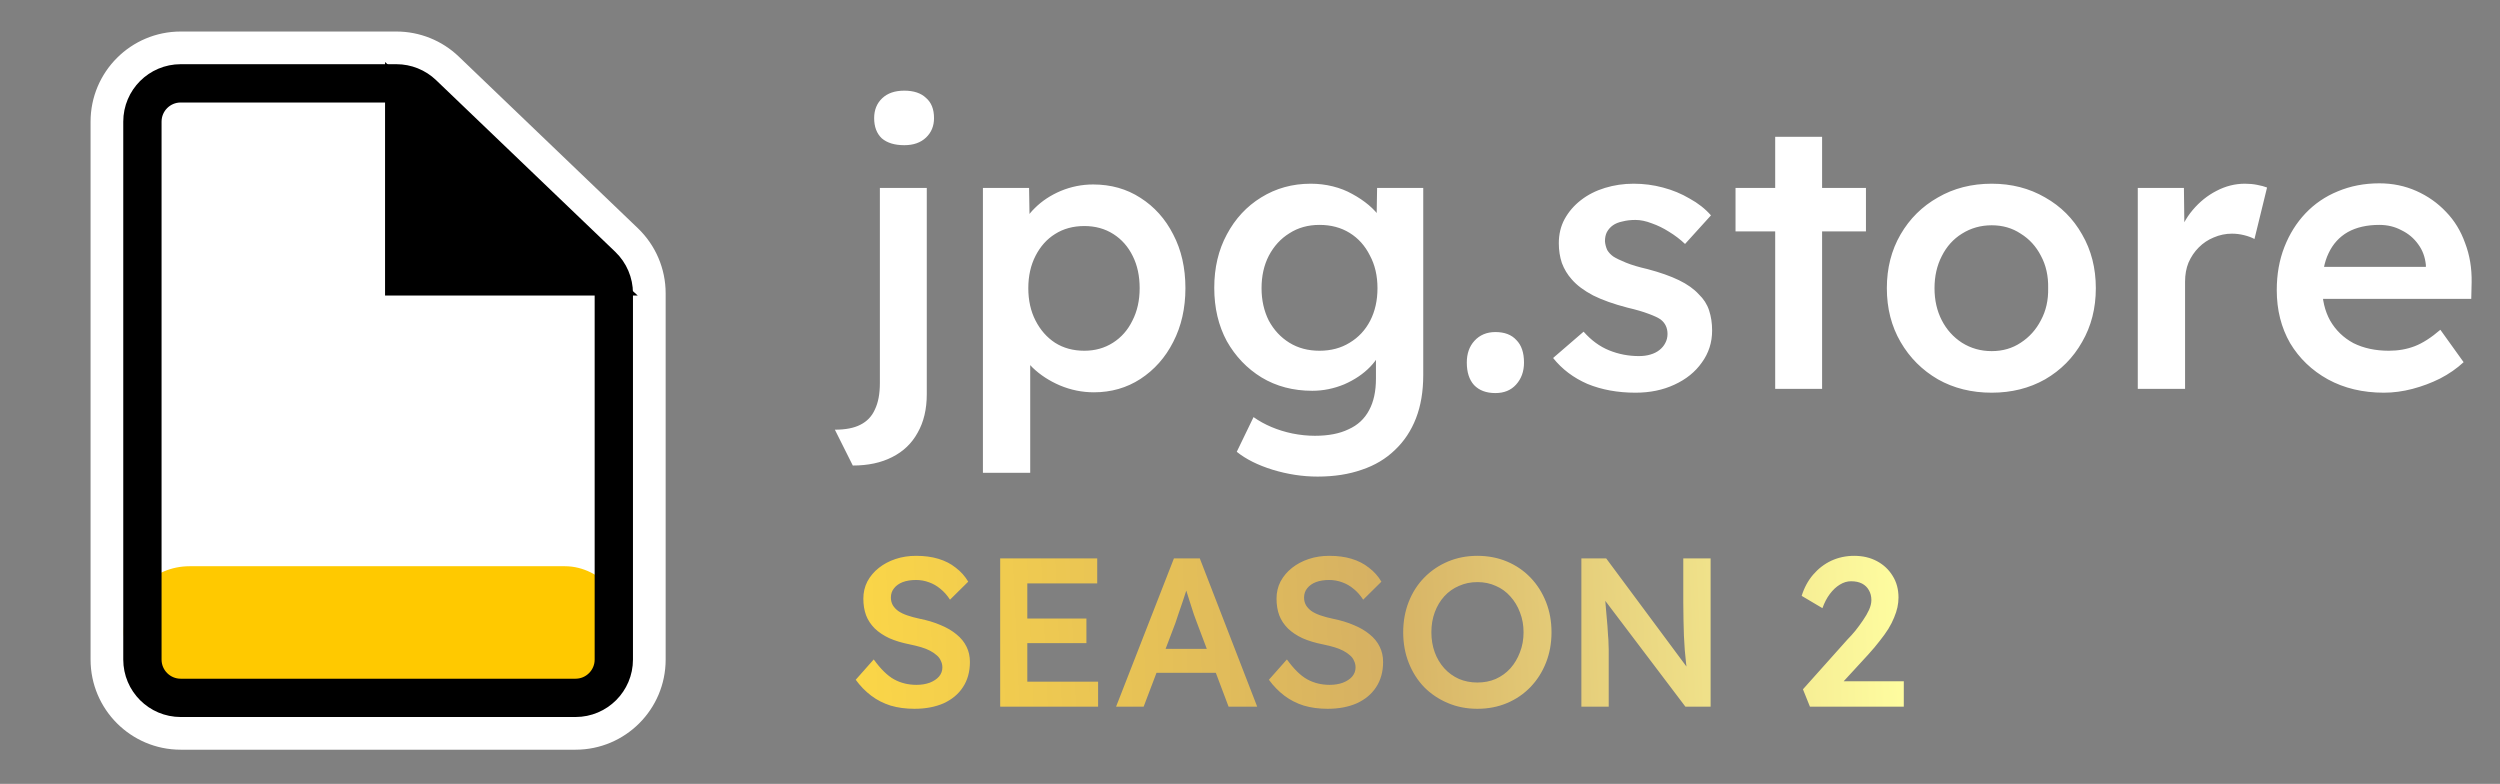
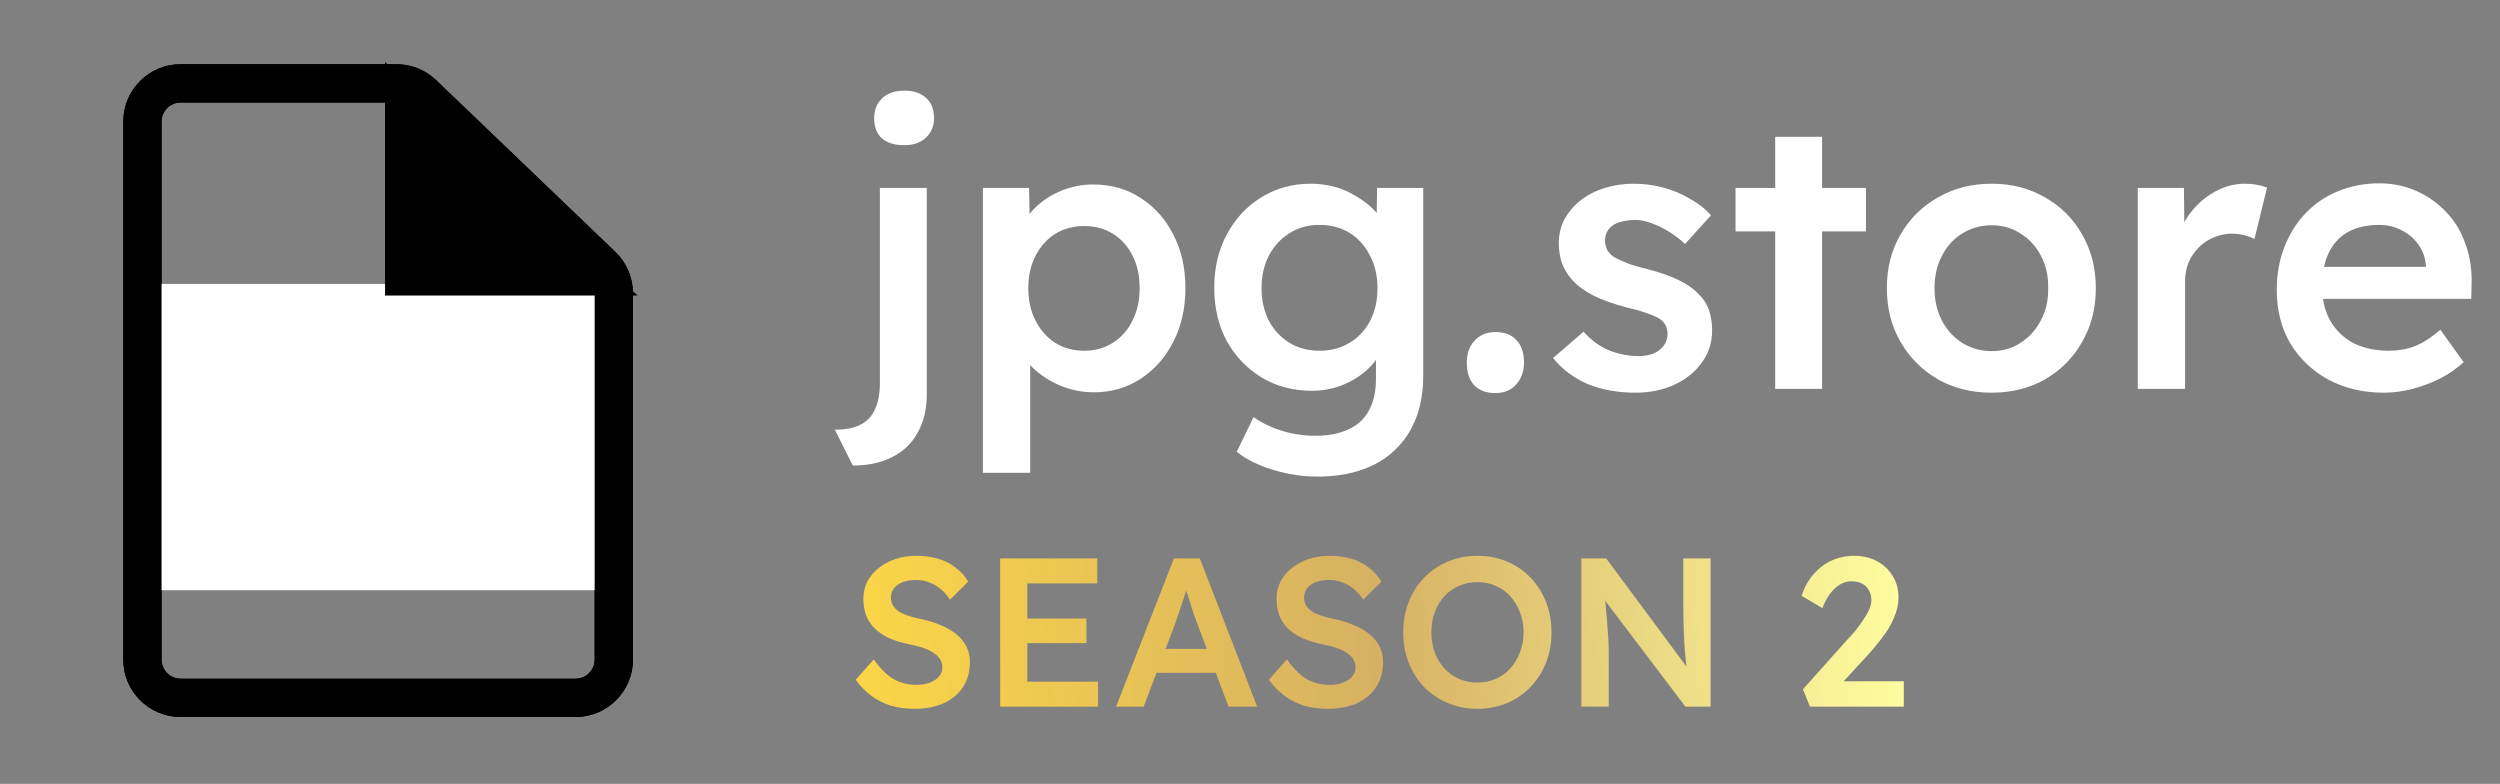
<svg xmlns="http://www.w3.org/2000/svg" width="118" height="37" viewBox="0 0 118 37" fill="none">
  <rect x="0" y="0" width="118" height="37" fill="#808080" stroke="none" />
  <path fill-rule="evenodd" clip-rule="evenodd" d="M8.53 3.03C7.032 3.03 5.818 4.245 5.818 5.742V31.131C5.818 32.629 7.032 33.843 8.53 33.843H27.164C28.662 33.843 29.876 32.629 29.876 31.131V13.844C29.876 13.105 29.574 12.398 29.041 11.886L20.586 3.784C20.081 3.301 19.409 3.03 18.71 3.03H8.53ZM7.626 5.742C7.626 5.243 8.031 4.838 8.53 4.838H18.175L18.175 13.154C18.175 13.593 18.531 13.948 18.97 13.948L28.047 13.948C28.054 13.948 28.061 13.948 28.068 13.948V31.131C28.068 31.63 27.664 32.035 27.164 32.035H8.53C8.031 32.035 7.626 31.63 7.626 31.131V5.742Z" fill="black" />
-   <path d="M29.041 11.886L27.973 13L27.973 13L29.041 11.886ZM20.586 3.784L19.519 4.898L20.586 3.784ZM18.175 4.838L19.718 4.838L19.718 3.295H18.175V4.838ZM18.175 13.154L19.718 13.154L19.718 13.154L18.175 13.154ZM18.97 13.948L18.97 15.491L18.97 15.491L18.97 13.948ZM28.047 13.948L28.047 12.406L28.047 12.406L28.047 13.948ZM28.068 13.948H29.611V12.367L28.03 12.406L28.068 13.948ZM7.361 5.742C7.361 5.097 7.884 4.573 8.53 4.573V1.488C6.18 1.488 4.275 3.392 4.275 5.742H7.361ZM7.361 31.131V5.742H4.275V31.131H7.361ZM8.53 32.3C7.884 32.3 7.361 31.777 7.361 31.131H4.275C4.275 33.481 6.18 35.386 8.53 35.386V32.3ZM27.164 32.3H8.53V35.386H27.164V32.3ZM28.333 31.131C28.333 31.777 27.81 32.3 27.164 32.3V35.386C29.514 35.386 31.419 33.481 31.419 31.131H28.333ZM28.333 13.844V31.131H31.419V13.844H28.333ZM27.973 13C28.203 13.221 28.333 13.526 28.333 13.844H31.419C31.419 12.684 30.945 11.575 30.108 10.773L27.973 13ZM19.519 4.898L27.973 13L30.108 10.773L21.654 2.67L19.519 4.898ZM18.71 4.573C19.012 4.573 19.301 4.69 19.519 4.898L21.654 2.67C20.862 1.911 19.807 1.488 18.71 1.488V4.573ZM8.53 4.573H18.71V1.488H8.53V4.573ZM8.53 3.295C7.179 3.295 6.083 4.391 6.083 5.742H9.169C9.169 6.095 8.883 6.381 8.53 6.381V3.295ZM18.175 3.295H8.53V6.381H18.175V3.295ZM19.718 13.154L19.718 4.838L16.632 4.838L16.632 13.154L19.718 13.154ZM18.97 12.406C19.383 12.406 19.718 12.741 19.718 13.154H16.632C16.632 14.445 17.679 15.491 18.97 15.491V12.406ZM28.047 12.406L18.97 12.406L18.97 15.491L28.047 15.491L28.047 12.406ZM28.03 12.406C28.036 12.406 28.041 12.406 28.047 12.406V15.491C28.067 15.491 28.086 15.491 28.106 15.491L28.03 12.406ZM29.611 31.131V13.948H26.526V31.131H29.611ZM27.164 33.578C28.516 33.578 29.611 32.482 29.611 31.131H26.526C26.526 30.778 26.811 30.492 27.164 30.492V33.578ZM8.53 33.578H27.164V30.492H8.53V33.578ZM6.083 31.131C6.083 32.482 7.179 33.578 8.53 33.578V30.492C8.883 30.492 9.169 30.778 9.169 31.131H6.083ZM6.083 5.742V31.131H9.169V5.742H6.083Z" fill="white" />
  <rect x="7.152" y="13.402" width="21.389" height="14.456" fill="white" />
-   <rect x="7.152" y="4.251" width="11.609" height="22.475" fill="white" />
-   <rect x="5.841" y="26.726" width="23.934" height="6.213" rx="3.107" fill="#FFC900" />
  <path d="M8.53 3.934H18.71C19.176 3.934 19.624 4.114 19.96 4.437L28.415 12.539C28.77 12.88 28.972 13.351 28.972 13.844V31.131C28.972 32.13 28.162 32.939 27.164 32.939H8.53C7.531 32.939 6.722 32.13 6.722 31.131V5.742C6.722 4.744 7.531 3.934 8.53 3.934Z" stroke="black" stroke-width="1.808" />
  <path d="M23.245 8.932L23.25 8.937L23.256 8.942L27.765 13.045L19.078 13.045L19.078 5.015L23.245 8.932Z" fill="black" stroke="black" stroke-width="1.807" />
  <path d="M40.252 21.973L39.406 20.281C39.91 20.281 40.312 20.203 40.612 20.047C40.924 19.891 41.152 19.651 41.296 19.327C41.452 19.003 41.53 18.589 41.53 18.085V8.869H43.744V18.607C43.744 19.315 43.6 19.921 43.312 20.425C43.036 20.929 42.634 21.313 42.106 21.577C41.59 21.841 40.972 21.973 40.252 21.973ZM42.682 6.853C42.226 6.853 41.872 6.745 41.62 6.529C41.38 6.301 41.26 5.983 41.26 5.575C41.26 5.191 41.386 4.879 41.638 4.639C41.89 4.399 42.238 4.279 42.682 4.279C43.126 4.279 43.468 4.393 43.708 4.621C43.96 4.837 44.086 5.155 44.086 5.575C44.086 5.947 43.96 6.253 43.708 6.493C43.456 6.733 43.114 6.853 42.682 6.853ZM46.394 22.315V8.869H48.572L48.608 11.029L48.23 10.867C48.302 10.495 48.506 10.147 48.842 9.823C49.178 9.487 49.586 9.217 50.066 9.013C50.558 8.809 51.068 8.707 51.596 8.707C52.436 8.707 53.18 8.917 53.828 9.337C54.488 9.757 55.004 10.333 55.376 11.065C55.76 11.797 55.952 12.643 55.952 13.603C55.952 14.551 55.76 15.397 55.376 16.141C55.004 16.873 54.488 17.455 53.828 17.887C53.18 18.307 52.448 18.517 51.632 18.517C51.08 18.517 50.546 18.409 50.03 18.193C49.526 17.977 49.094 17.695 48.734 17.347C48.386 16.999 48.17 16.633 48.086 16.249L48.626 15.997V22.315H46.394ZM51.182 16.555C51.686 16.555 52.136 16.429 52.532 16.177C52.928 15.925 53.234 15.577 53.45 15.133C53.678 14.689 53.792 14.179 53.792 13.603C53.792 13.027 53.684 12.523 53.468 12.091C53.252 11.647 52.946 11.299 52.55 11.047C52.154 10.795 51.698 10.669 51.182 10.669C50.654 10.669 50.192 10.795 49.796 11.047C49.412 11.287 49.106 11.629 48.878 12.073C48.65 12.517 48.536 13.027 48.536 13.603C48.536 14.179 48.65 14.689 48.878 15.133C49.106 15.577 49.412 15.925 49.796 16.177C50.192 16.429 50.654 16.555 51.182 16.555ZM62.191 22.495C61.483 22.495 60.775 22.387 60.067 22.171C59.371 21.955 58.807 21.673 58.375 21.325L59.167 19.687C59.419 19.867 59.701 20.023 60.013 20.155C60.325 20.287 60.655 20.389 61.003 20.461C61.363 20.533 61.717 20.569 62.065 20.569C62.701 20.569 63.229 20.467 63.649 20.263C64.081 20.071 64.405 19.771 64.621 19.363C64.837 18.967 64.945 18.469 64.945 17.869V16.123L65.269 16.249C65.197 16.621 64.999 16.975 64.675 17.311C64.351 17.647 63.943 17.923 63.451 18.139C62.959 18.343 62.455 18.445 61.939 18.445C61.039 18.445 60.241 18.235 59.545 17.815C58.861 17.395 58.315 16.825 57.907 16.105C57.511 15.373 57.313 14.533 57.313 13.585C57.313 12.637 57.511 11.797 57.907 11.065C58.303 10.321 58.843 9.739 59.527 9.319C60.223 8.887 61.003 8.671 61.867 8.671C62.227 8.671 62.575 8.713 62.911 8.797C63.247 8.881 63.553 9.001 63.829 9.157C64.117 9.313 64.375 9.487 64.603 9.679C64.831 9.871 65.017 10.075 65.161 10.291C65.305 10.507 65.395 10.717 65.431 10.921L64.963 11.065L64.999 8.869H67.177V17.707C67.177 18.475 67.063 19.153 66.835 19.741C66.607 20.329 66.277 20.827 65.845 21.235C65.413 21.655 64.891 21.967 64.279 22.171C63.667 22.387 62.971 22.495 62.191 22.495ZM62.281 16.555C62.821 16.555 63.295 16.429 63.703 16.177C64.123 15.925 64.447 15.577 64.675 15.133C64.903 14.689 65.017 14.179 65.017 13.603C65.017 13.015 64.897 12.499 64.657 12.055C64.429 11.599 64.111 11.245 63.703 10.993C63.295 10.741 62.821 10.615 62.281 10.615C61.741 10.615 61.267 10.747 60.859 11.011C60.451 11.263 60.127 11.617 59.887 12.073C59.659 12.517 59.545 13.027 59.545 13.603C59.545 14.167 59.659 14.677 59.887 15.133C60.127 15.577 60.451 15.925 60.859 16.177C61.267 16.429 61.741 16.555 62.281 16.555ZM70.583 18.553C70.151 18.553 69.815 18.427 69.575 18.175C69.347 17.923 69.233 17.569 69.233 17.113C69.233 16.693 69.353 16.351 69.593 16.087C69.845 15.811 70.175 15.673 70.583 15.673C71.015 15.673 71.345 15.799 71.573 16.051C71.813 16.291 71.933 16.645 71.933 17.113C71.933 17.533 71.807 17.881 71.555 18.157C71.315 18.421 70.991 18.553 70.583 18.553ZM77.195 18.535C76.355 18.535 75.599 18.397 74.927 18.121C74.266 17.833 73.727 17.425 73.306 16.897L74.746 15.655C75.106 16.063 75.508 16.357 75.953 16.537C76.397 16.717 76.865 16.807 77.356 16.807C77.561 16.807 77.74 16.783 77.897 16.735C78.064 16.687 78.209 16.615 78.329 16.519C78.448 16.423 78.538 16.315 78.599 16.195C78.671 16.063 78.707 15.919 78.707 15.763C78.707 15.475 78.599 15.247 78.382 15.079C78.263 14.995 78.07 14.905 77.806 14.809C77.555 14.713 77.225 14.617 76.817 14.521C76.168 14.353 75.629 14.161 75.197 13.945C74.764 13.717 74.428 13.465 74.189 13.189C73.984 12.961 73.829 12.703 73.721 12.415C73.624 12.127 73.576 11.815 73.576 11.479C73.576 11.059 73.666 10.681 73.847 10.345C74.038 9.997 74.296 9.697 74.621 9.445C74.945 9.193 75.323 9.001 75.754 8.869C76.186 8.737 76.636 8.671 77.105 8.671C77.585 8.671 78.046 8.731 78.49 8.851C78.947 8.971 79.367 9.145 79.751 9.373C80.147 9.589 80.483 9.853 80.758 10.165L79.534 11.515C79.306 11.299 79.055 11.107 78.778 10.939C78.514 10.771 78.245 10.639 77.969 10.543C77.692 10.435 77.434 10.381 77.195 10.381C76.966 10.381 76.763 10.405 76.582 10.453C76.403 10.489 76.252 10.549 76.132 10.633C76.013 10.717 75.916 10.825 75.844 10.957C75.784 11.077 75.754 11.221 75.754 11.389C75.766 11.533 75.802 11.671 75.862 11.803C75.934 11.923 76.031 12.025 76.15 12.109C76.282 12.193 76.481 12.289 76.745 12.397C77.008 12.505 77.35 12.607 77.77 12.703C78.359 12.859 78.85 13.033 79.246 13.225C79.642 13.417 79.954 13.639 80.183 13.891C80.41 14.107 80.573 14.359 80.668 14.647C80.764 14.935 80.812 15.253 80.812 15.601C80.812 16.165 80.65 16.669 80.326 17.113C80.014 17.557 79.582 17.905 79.031 18.157C78.49 18.409 77.879 18.535 77.195 18.535ZM83.789 18.355V6.457H86.003V18.355H83.789ZM81.917 10.921V8.869H88.073V10.921H81.917ZM94.009 18.535C93.061 18.535 92.215 18.325 91.471 17.905C90.727 17.473 90.139 16.885 89.707 16.141C89.275 15.397 89.059 14.551 89.059 13.603C89.059 12.655 89.275 11.809 89.707 11.065C90.139 10.321 90.727 9.739 91.471 9.319C92.215 8.887 93.061 8.671 94.009 8.671C94.945 8.671 95.785 8.887 96.529 9.319C97.273 9.739 97.855 10.321 98.275 11.065C98.707 11.809 98.923 12.655 98.923 13.603C98.923 14.551 98.707 15.397 98.275 16.141C97.855 16.885 97.273 17.473 96.529 17.905C95.785 18.325 94.945 18.535 94.009 18.535ZM94.009 16.573C94.525 16.573 94.981 16.441 95.377 16.177C95.785 15.913 96.103 15.559 96.331 15.115C96.571 14.671 96.685 14.167 96.673 13.603C96.685 13.027 96.571 12.517 96.331 12.073C96.103 11.629 95.785 11.281 95.377 11.029C94.981 10.765 94.525 10.633 94.009 10.633C93.493 10.633 93.025 10.765 92.605 11.029C92.197 11.281 91.879 11.635 91.651 12.091C91.423 12.535 91.309 13.039 91.309 13.603C91.309 14.167 91.423 14.671 91.651 15.115C91.879 15.559 92.197 15.913 92.605 16.177C93.025 16.441 93.493 16.573 94.009 16.573ZM100.903 18.355V8.869H103.081L103.117 11.893L102.811 11.209C102.943 10.729 103.171 10.297 103.495 9.913C103.819 9.529 104.191 9.229 104.611 9.013C105.043 8.785 105.493 8.671 105.961 8.671C106.165 8.671 106.357 8.689 106.537 8.725C106.729 8.761 106.885 8.803 107.005 8.851L106.411 11.281C106.279 11.209 106.117 11.149 105.925 11.101C105.733 11.053 105.541 11.029 105.349 11.029C105.049 11.029 104.761 11.089 104.485 11.209C104.221 11.317 103.987 11.473 103.783 11.677C103.579 11.881 103.417 12.121 103.297 12.397C103.189 12.661 103.135 12.961 103.135 13.297V18.355H100.903ZM112.521 18.535C111.525 18.535 110.643 18.325 109.875 17.905C109.119 17.485 108.525 16.915 108.093 16.195C107.673 15.463 107.463 14.629 107.463 13.693C107.463 12.949 107.583 12.271 107.823 11.659C108.063 11.047 108.393 10.519 108.813 10.075C109.245 9.619 109.755 9.271 110.343 9.031C110.943 8.779 111.597 8.653 112.305 8.653C112.929 8.653 113.511 8.773 114.051 9.013C114.591 9.253 115.059 9.583 115.455 10.003C115.851 10.411 116.151 10.903 116.355 11.479C116.571 12.043 116.673 12.661 116.661 13.333L116.643 14.107H108.957L108.543 12.595H114.789L114.501 12.901V12.505C114.465 12.133 114.345 11.809 114.141 11.533C113.937 11.245 113.673 11.023 113.349 10.867C113.037 10.699 112.689 10.615 112.305 10.615C111.717 10.615 111.219 10.729 110.811 10.957C110.415 11.185 110.115 11.515 109.911 11.947C109.707 12.367 109.605 12.895 109.605 13.531C109.605 14.143 109.731 14.677 109.983 15.133C110.247 15.589 110.613 15.943 111.081 16.195C111.561 16.435 112.119 16.555 112.755 16.555C113.199 16.555 113.607 16.483 113.979 16.339C114.351 16.195 114.753 15.937 115.185 15.565L116.283 17.095C115.959 17.395 115.587 17.653 115.167 17.869C114.759 18.073 114.327 18.235 113.871 18.355C113.415 18.475 112.965 18.535 112.521 18.535Z" fill="white" />
  <path d="M43.16 33.455C42.753 33.455 42.38 33.405 42.04 33.305C41.7 33.198 41.393 33.042 41.12 32.835C40.847 32.628 40.603 32.378 40.39 32.085L41.24 31.125C41.567 31.578 41.887 31.892 42.2 32.065C42.513 32.238 42.867 32.325 43.26 32.325C43.487 32.325 43.693 32.292 43.88 32.225C44.067 32.152 44.213 32.055 44.32 31.935C44.427 31.808 44.48 31.665 44.48 31.505C44.48 31.392 44.457 31.288 44.41 31.195C44.37 31.095 44.307 31.008 44.22 30.935C44.133 30.855 44.027 30.782 43.9 30.715C43.773 30.648 43.63 30.592 43.47 30.545C43.31 30.498 43.133 30.455 42.94 30.415C42.573 30.342 42.253 30.245 41.98 30.125C41.707 29.998 41.477 29.845 41.29 29.665C41.103 29.478 40.967 29.272 40.88 29.045C40.793 28.812 40.75 28.548 40.75 28.255C40.75 27.962 40.813 27.692 40.94 27.445C41.073 27.198 41.253 26.985 41.48 26.805C41.707 26.625 41.97 26.485 42.27 26.385C42.57 26.285 42.893 26.235 43.24 26.235C43.633 26.235 43.983 26.282 44.29 26.375C44.603 26.468 44.877 26.608 45.11 26.795C45.35 26.975 45.547 27.195 45.7 27.455L44.84 28.305C44.707 28.098 44.557 27.928 44.39 27.795C44.223 27.655 44.043 27.552 43.85 27.485C43.657 27.412 43.453 27.375 43.24 27.375C43 27.375 42.79 27.408 42.61 27.475C42.437 27.542 42.3 27.638 42.2 27.765C42.1 27.885 42.05 28.032 42.05 28.205C42.05 28.338 42.08 28.458 42.14 28.565C42.2 28.665 42.283 28.755 42.39 28.835C42.503 28.915 42.647 28.985 42.82 29.045C42.993 29.105 43.19 29.158 43.41 29.205C43.777 29.278 44.107 29.378 44.4 29.505C44.693 29.625 44.943 29.772 45.15 29.945C45.357 30.112 45.513 30.305 45.62 30.525C45.727 30.738 45.78 30.978 45.78 31.245C45.78 31.705 45.67 32.102 45.45 32.435C45.237 32.762 44.933 33.015 44.54 33.195C44.147 33.368 43.687 33.455 43.16 33.455ZM47.209 33.355V26.355H51.789V27.535H48.489V32.175H51.83V33.355H47.209ZM47.809 30.355V29.195H51.279V30.355H47.809ZM52.679 33.355L55.41 26.355H56.63L59.34 33.355H57.989L56.489 29.375C56.456 29.295 56.41 29.168 56.349 28.995C56.296 28.822 56.236 28.635 56.169 28.435C56.103 28.228 56.043 28.038 55.989 27.865C55.936 27.685 55.896 27.555 55.87 27.475L56.12 27.465C56.08 27.598 56.033 27.748 55.98 27.915C55.926 28.082 55.87 28.255 55.809 28.435C55.749 28.615 55.69 28.788 55.63 28.955C55.576 29.122 55.526 29.272 55.48 29.405L53.98 33.355H52.679ZM53.919 31.755L54.37 30.625H57.559L58.039 31.755H53.919ZM62.662 33.455C62.255 33.455 61.882 33.405 61.542 33.305C61.202 33.198 60.895 33.042 60.622 32.835C60.349 32.628 60.105 32.378 59.892 32.085L60.742 31.125C61.069 31.578 61.389 31.892 61.702 32.065C62.015 32.238 62.369 32.325 62.762 32.325C62.989 32.325 63.195 32.292 63.382 32.225C63.569 32.152 63.715 32.055 63.822 31.935C63.929 31.808 63.982 31.665 63.982 31.505C63.982 31.392 63.959 31.288 63.912 31.195C63.872 31.095 63.809 31.008 63.722 30.935C63.635 30.855 63.529 30.782 63.402 30.715C63.275 30.648 63.132 30.592 62.972 30.545C62.812 30.498 62.635 30.455 62.442 30.415C62.075 30.342 61.755 30.245 61.482 30.125C61.209 29.998 60.979 29.845 60.792 29.665C60.605 29.478 60.469 29.272 60.382 29.045C60.295 28.812 60.252 28.548 60.252 28.255C60.252 27.962 60.315 27.692 60.442 27.445C60.575 27.198 60.755 26.985 60.982 26.805C61.209 26.625 61.472 26.485 61.772 26.385C62.072 26.285 62.395 26.235 62.742 26.235C63.135 26.235 63.485 26.282 63.792 26.375C64.105 26.468 64.379 26.608 64.612 26.795C64.852 26.975 65.049 27.195 65.202 27.455L64.342 28.305C64.209 28.098 64.059 27.928 63.892 27.795C63.725 27.655 63.545 27.552 63.352 27.485C63.159 27.412 62.955 27.375 62.742 27.375C62.502 27.375 62.292 27.408 62.112 27.475C61.939 27.542 61.802 27.638 61.702 27.765C61.602 27.885 61.552 28.032 61.552 28.205C61.552 28.338 61.582 28.458 61.642 28.565C61.702 28.665 61.785 28.755 61.892 28.835C62.005 28.915 62.149 28.985 62.322 29.045C62.495 29.105 62.692 29.158 62.912 29.205C63.279 29.278 63.609 29.378 63.902 29.505C64.195 29.625 64.445 29.772 64.652 29.945C64.859 30.112 65.015 30.305 65.122 30.525C65.229 30.738 65.282 30.978 65.282 31.245C65.282 31.705 65.172 32.102 64.952 32.435C64.739 32.762 64.435 33.015 64.042 33.195C63.649 33.368 63.189 33.455 62.662 33.455ZM69.731 33.455C69.231 33.455 68.768 33.365 68.341 33.185C67.915 33.005 67.541 32.755 67.222 32.435C66.908 32.108 66.665 31.725 66.492 31.285C66.318 30.845 66.231 30.365 66.231 29.845C66.231 29.325 66.318 28.845 66.492 28.405C66.665 27.965 66.908 27.585 67.222 27.265C67.541 26.938 67.915 26.685 68.341 26.505C68.768 26.325 69.231 26.235 69.731 26.235C70.238 26.235 70.705 26.325 71.132 26.505C71.558 26.685 71.928 26.938 72.242 27.265C72.555 27.592 72.798 27.975 72.972 28.415C73.145 28.848 73.231 29.325 73.231 29.845C73.231 30.358 73.145 30.835 72.972 31.275C72.798 31.715 72.555 32.098 72.242 32.425C71.928 32.752 71.558 33.005 71.132 33.185C70.705 33.365 70.238 33.455 69.731 33.455ZM69.731 32.215C70.052 32.215 70.341 32.158 70.602 32.045C70.868 31.925 71.098 31.758 71.291 31.545C71.485 31.325 71.635 31.072 71.742 30.785C71.855 30.498 71.912 30.185 71.912 29.845C71.912 29.505 71.855 29.192 71.742 28.905C71.635 28.618 71.485 28.368 71.291 28.155C71.098 27.935 70.868 27.768 70.602 27.655C70.341 27.535 70.052 27.475 69.731 27.475C69.418 27.475 69.128 27.535 68.862 27.655C68.595 27.768 68.365 27.932 68.171 28.145C67.978 28.358 67.828 28.608 67.722 28.895C67.615 29.182 67.561 29.498 67.561 29.845C67.561 30.185 67.615 30.502 67.722 30.795C67.828 31.082 67.978 31.332 68.171 31.545C68.365 31.758 68.595 31.925 68.862 32.045C69.128 32.158 69.418 32.215 69.731 32.215ZM74.641 33.355V26.355H75.811L79.871 31.825L79.651 31.865C79.624 31.678 79.601 31.488 79.581 31.295C79.561 31.095 79.541 30.888 79.521 30.675C79.508 30.462 79.495 30.238 79.481 30.005C79.475 29.772 79.468 29.528 79.461 29.275C79.454 29.015 79.451 28.742 79.451 28.455V26.355H80.741V33.355H79.551L75.471 27.965L75.731 27.895C75.764 28.268 75.791 28.588 75.811 28.855C75.838 29.115 75.858 29.342 75.871 29.535C75.885 29.722 75.894 29.878 75.901 30.005C75.915 30.132 75.921 30.248 75.921 30.355C75.928 30.455 75.931 30.552 75.931 30.645V33.355H74.641ZM85.429 33.355L85.099 32.535L87.199 30.185C87.319 30.065 87.442 29.928 87.569 29.775C87.696 29.615 87.816 29.452 87.929 29.285C88.049 29.112 88.146 28.945 88.219 28.785C88.293 28.618 88.329 28.465 88.329 28.325C88.329 28.145 88.289 27.988 88.209 27.855C88.136 27.722 88.029 27.618 87.889 27.545C87.749 27.472 87.576 27.435 87.369 27.435C87.189 27.435 87.013 27.488 86.839 27.595C86.672 27.695 86.516 27.842 86.369 28.035C86.229 28.222 86.112 28.445 86.019 28.705L85.039 28.125C85.159 27.738 85.339 27.405 85.579 27.125C85.826 26.838 86.112 26.618 86.439 26.465C86.772 26.312 87.132 26.235 87.519 26.235C87.919 26.235 88.276 26.318 88.589 26.485C88.903 26.652 89.149 26.882 89.329 27.175C89.516 27.468 89.609 27.812 89.609 28.205C89.609 28.352 89.593 28.505 89.559 28.665C89.526 28.818 89.472 28.982 89.399 29.155C89.332 29.322 89.243 29.498 89.129 29.685C89.016 29.865 88.879 30.055 88.719 30.255C88.566 30.455 88.389 30.665 88.189 30.885L86.599 32.615L86.399 32.155H89.859V33.355H85.429Z" fill="url(#paint0_linear_2302_2759)" />
  <defs>
    <linearGradient id="paint0_linear_2302_2759" x1="40.313" y1="30.431" x2="93.426" y2="28.055" gradientUnits="userSpaceOnUse">
      <stop stop-color="#FBD647" />
      <stop offset="0.464" stop-color="#D6B163" />
      <stop offset="0.938" stop-color="#FFFEA1" />
    </linearGradient>
  </defs>
</svg>